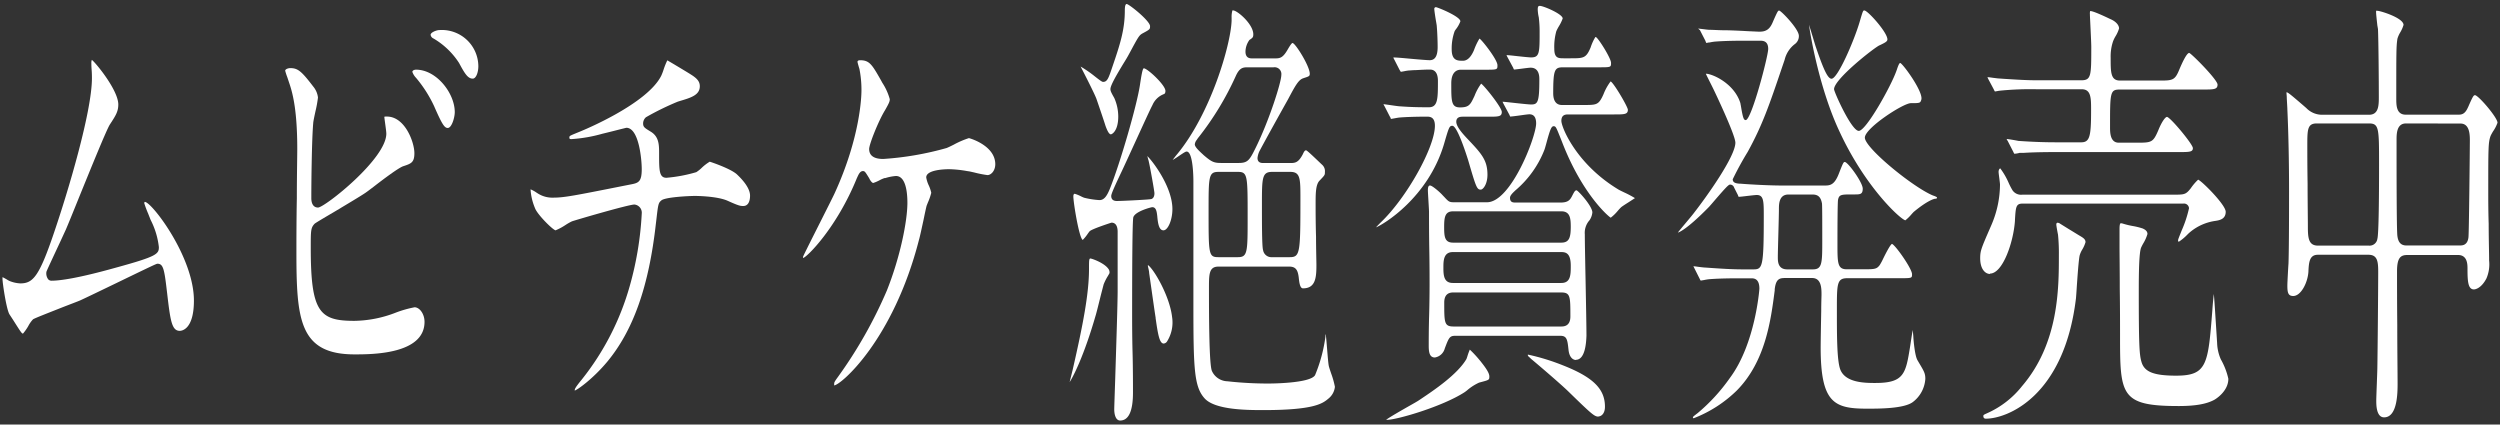
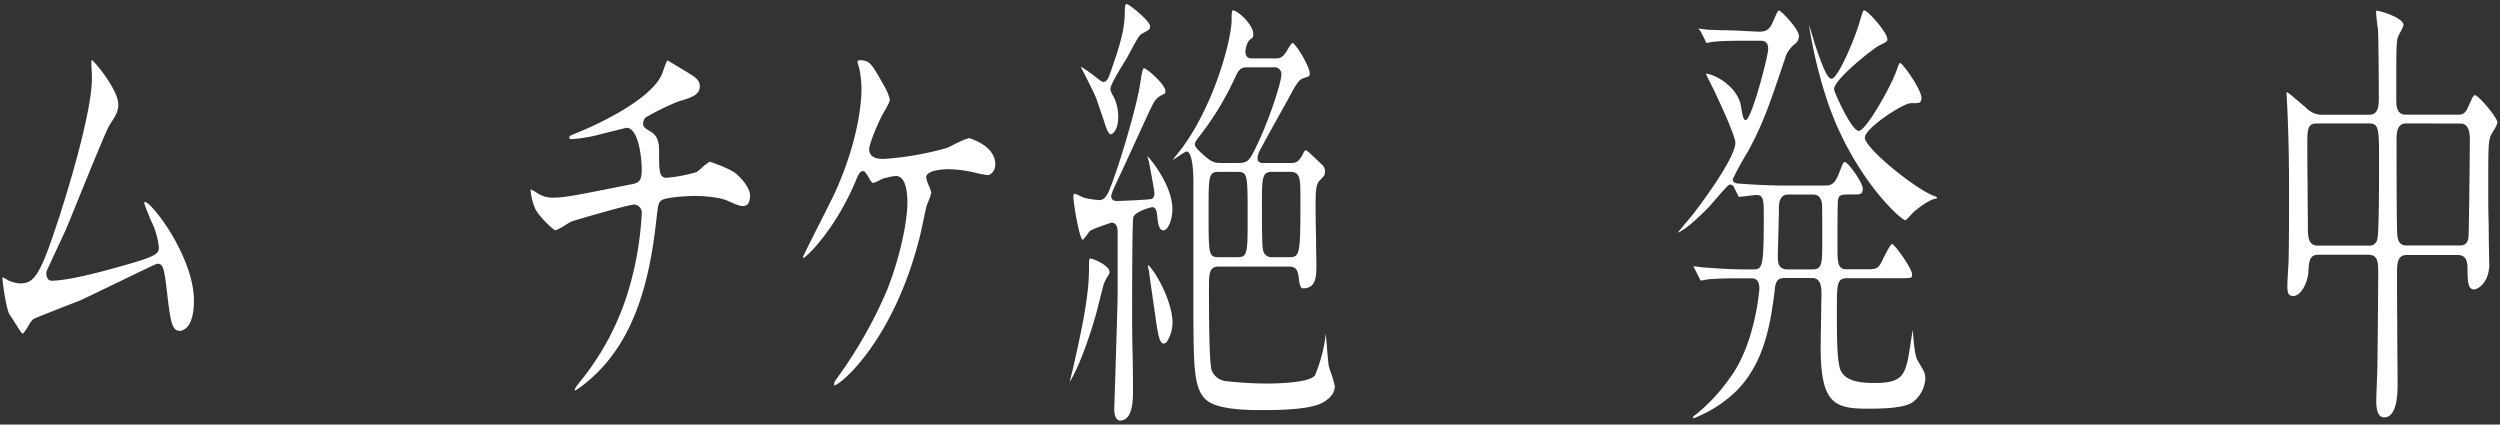
<svg xmlns="http://www.w3.org/2000/svg" id="TXT" viewBox="0 0 530 90">
  <rect x="0" y="0" width="530" height="90" fill="#333333" stroke="none" />
  <defs>
    <style>.cls-1{fill:#fff;}</style>
  </defs>
  <path class="cls-1" d="M4.88,70.72c-.27,0-.43-.26-2.13-2.94L2,66.63C1.35,65.54.53,60,.53,59.11c0-.09,0-.25,0-.35.23.09.75.39,1,.54a4.28,4.28,0,0,0,.52.28,6.89,6.89,0,0,0,2.25.5c2.7,0,4-1.42,7.19-10.86,3-8.81,8-25.6,8-32.64,0-.25,0-1-.06-1.74s-.06-1.24-.06-1.42a1.83,1.83,0,0,1,.1-.73c.88.67,5.61,6.46,5.61,9.46,0,1.5-.57,2.38-1.7,4.11l-.09.14c-.66,1-3.94,9.07-6.58,15.56-1.21,3-2.25,5.55-2.73,6.67L12.84,51.1c-2,4.3-2.93,6.26-3,6.53a2.09,2.09,0,0,0,.38,1.58.9.9,0,0,0,.69.3c1.74,0,5.55-.49,13.77-2.8,8.59-2.35,9-2.87,9-4.32a16.6,16.6,0,0,0-1.75-5.78c-.14-.37-.33-.83-.51-1.3a22.42,22.42,0,0,1-.84-2.24.35.35,0,0,1,.12-.27c1.45,0,10.41,11.67,10.41,20.92,0,6.24-2.67,6.42-3,6.42-1.7,0-2-2.17-2.68-8l-.06-.49c-.54-4.65-.78-5.74-2-5.74-.19,0-1.08.41-8.82,4.16-3.34,1.61-6.5,3.14-7.61,3.64-.58.24-2,.78-3.53,1.37C9.91,66.47,7.36,67.45,7,67.7a6.32,6.32,0,0,0-1,1.42A11,11,0,0,1,4.88,70.72Z" />
-   <path class="cls-1" d="M75.16,75.13c-11.77,0-12.32-7.5-12.32-21.87,0-1.77,0-6.57.09-11.26,0-4.49.09-8.89.09-10.44,0-7.82-.89-11.47-1.56-13.53l-.55-1.65A13.8,13.8,0,0,1,60.46,15c0-.34.64-.56,1.07-.56,1.6,0,2.37.62,4.88,3.91a4.45,4.45,0,0,1,1,2.32,25.15,25.15,0,0,1-.55,3c-.23,1.09-.43,2-.46,2.45C66.1,29.59,66,38.34,66,42c0,1.29.52,2,1.43,2,1.37,0,14.47-10.3,14.47-15.66,0-.36-.14-1.4-.27-2.32-.07-.53-.15-1.13-.15-1.23s.37-.08.54-.08c3.84,0,5.83,5.44,5.83,7.76,0,2-.7,2.22-2.4,2.78-1,.37-4,2.6-6.11,4.24-.83.63-1.51,1.15-1.84,1.37-.9.63-3.9,2.41-6.55,4-3,1.76-4.11,2.44-4.26,2.58-.81.87-.81,1.43-.81,5.11,0,13.65,1.86,15.47,9.23,15.47a25,25,0,0,0,8.79-1.74,23.48,23.48,0,0,1,4-1.14C89,65.17,90,66.6,90,68.23,90,75.13,78.83,75.13,75.16,75.13Zm19.76-48c-.69,0-1.21-.81-2.76-4.33l-.07-.17A26.93,26.93,0,0,0,88.2,16.5a3.44,3.44,0,0,1-.78-1.26c0-.29.4-.47.78-.47,4.34,0,8.21,5,8.21,9C96.41,24.9,95.77,27.13,94.92,27.13Zm5.3-10.46c-1.06,0-1.72-1.13-2.89-3.3A16.11,16.11,0,0,0,91.9,8.16a1,1,0,0,1-.61-.79c0-.48,1.21-1,1.91-1a7.74,7.74,0,0,1,8.21,7.67C101.41,15.33,100.93,16.67,100.22,16.67Z" />
  <path class="cls-1" d="M121.84,82.8c0-.35.08-.6,1.53-2.38a56.25,56.25,0,0,0,10.11-19.69,69.37,69.37,0,0,0,2.57-15.44,1.74,1.74,0,0,0-1.55-1.93c-1.26,0-12.64,3.34-13.26,3.57a11.42,11.42,0,0,0-1.34.76,12.26,12.26,0,0,1-2.12,1.14c-.6-.1-3.86-3.34-4.36-4.7a12.16,12.16,0,0,1-.94-3.93v-.06a6.59,6.59,0,0,1,1.27.7l.1.06a5.72,5.72,0,0,0,3.45,1c2.32,0,4.52-.44,15.09-2.54l1.28-.25c1.7-.32,2.38-.55,2.38-3.27,0-1.85-.55-8.75-3.27-8.75l-1.06.26c-1.05.27-2.57.66-4,1a31.18,31.18,0,0,1-6.54,1.14c-.36,0-.47,0-.47-.37s.18-.36,2.5-1.33c.19-.08,14.06-5.74,17-11.79a12.18,12.18,0,0,0,.46-1.21,15.84,15.84,0,0,1,.8-2c.87.5,4.69,2.79,4.89,2.94,1.44.88,2,1.56,2,2.55,0,1.88-1.89,2.44-4.29,3.15l-.38.12a57.61,57.61,0,0,0-6.74,3.3,1.77,1.77,0,0,0-.61,1.3c0,.77.29.95,1.51,1.7,1.88,1.07,1.88,2.85,1.88,4.74,0,3.5,0,5.1,1.55,5.1a31.74,31.74,0,0,0,6.33-1.19,7.46,7.46,0,0,0,1.24-1,9.75,9.75,0,0,1,1.61-1.22c.3.08,4.48,1.48,5.79,2.71,1,.95,2.76,2.8,2.76,4.48,0,1.4-.52,2.2-1.42,2.2-.61,0-.89,0-3.39-1.13-2.32-1-6.81-1-6.85-1-1.29,0-6.57.25-7.19,1-.6.47-.65.94-1,3.94l-.11.92c-1.49,13.31-4.78,22.62-10.34,29.32C125.7,80.31,122.45,82.63,121.84,82.8Z" />
  <path class="cls-1" d="M176.85,81.66a1.07,1.07,0,0,1,0-.28c0-.27,0-.39.78-1.45A95.44,95.44,0,0,0,188,61.63c2.87-7.19,4.37-14.82,4.37-18.65,0-2.12-.32-5.67-2.44-5.67a10.37,10.37,0,0,0-2.24.44l-.16,0a6.58,6.58,0,0,0-1,.43,8.42,8.42,0,0,1-1.4.61c-.24,0-.64-.5-.86-1-.85-1.38-.93-1.52-1.34-1.52-.59,0-.9.69-1.16,1.25l-.12.26c-4.26,10.5-10.59,16.77-11.4,16.92,0,0,0-.14,0-.28.1-.31,2.39-4.84,4.06-8.16,1.15-2.28,2.19-4.35,2.57-5.15,5.59-12.14,5.75-20.95,5.75-21.92a22.83,22.83,0,0,0-.43-4.57c-.31-1-.4-1.41-.41-1.48s0-.37.54-.37c2,0,2.53.9,4.43,4.24l.3.55a12.25,12.25,0,0,1,1.57,3.46c0,.49-.14.82-1,2.34-1.39,2.24-3.37,7.23-3.37,8.22,0,1.4,1,2.12,3,2.12a64.46,64.46,0,0,0,13.42-2.32c.29-.11.83-.37,1.51-.71a18.47,18.47,0,0,1,3.22-1.39C206,29.42,211,31,211,34.82c0,1.35-.87,2.3-1.66,2.3a23.69,23.69,0,0,1-2.82-.56l-.94-.21-.59-.09a24.51,24.51,0,0,0-3.75-.39c-.81,0-4.88.08-4.88,1.74a6.35,6.35,0,0,0,.56,1.74,7.76,7.76,0,0,1,.51,1.52,12.33,12.33,0,0,1-.72,2.07c-.13.33-.24.6-.28.72-.13.51-.38,1.68-.65,3-.37,1.69-.78,3.62-.95,4.16-5.46,21.3-16.59,30.83-18,30.89Z" />
  <path class="cls-1" d="M237.47,89.15c-.92,0-1.25-1.24-1.25-2.39,0-.36.09-3,.2-6.31.2-6.43.52-16.15.52-18.75V49.13c0-.64-.12-1.93-1.31-1.93,0,0-4.37,1.4-4.66,1.87,0,0-.15.19-.3.39a9.09,9.09,0,0,1-1.12,1.4c-.77-.3-2-7.94-2-9.22,0-.26.06-.56.3-.56a8.47,8.47,0,0,1,1.34.55,5.93,5.93,0,0,0,.65.29,17.67,17.67,0,0,0,3.25.5c1,0,1.59-.88,2.24-2.49,2.18-5.47,5.67-17.53,6.33-21.86.28-1.85.55-3.59.83-3.59.74,0,4.58,3.54,4.58,4.79,0,.26-.05.59-.33.68a4.29,4.29,0,0,0-2.43,2.35c-.35.61-2.07,4.39-3.75,8.05-1.21,2.64-2.35,5.14-2.8,6.07-1.42,3-2.18,4.67-2.18,5.12,0,.71.41,1.07,1.2,1.07,1.13,0,6.63-.28,7.14-.39h0c.35,0,.82-.33.82-1.25,0-.45-1-6-1.2-6.7,0-.16-.09-.35-.14-.54s-.12-.46-.17-.64c1.13,1.07,5.32,6.54,5.32,11.24,0,2.27-.94,4.5-1.9,4.5s-1.18-1.51-1.31-3c-.11-.94-.22-1.91-1.07-1.91-.15,0-3.53.83-4,2.11-.22.61-.26,11.62-.26,20.75,0,1.18,0,4.51.09,7.9s.09,7.1.09,8.42C240.21,87.12,239.29,89.15,237.47,89.15Zm30.42-2.21c-3.34,0-10.29,0-12.52-2.49S253,78.15,253,64.39v-26c0-.26,0-6.26-1.43-6.26-.23,0-.55.21-1.48.83-.4.28-1.06.72-1.49.95.33-.45.82-1.07.9-1.15C256.68,24.1,260.92,9.5,261.1,4.4l0-.66a5.27,5.27,0,0,1,.17-1.53h.15c.89,0,4.28,2.9,4.28,5.07,0,.62-.14.74-.82,1.19a4.35,4.35,0,0,0-.84,2.46c0,1.45,1,1.45,1.43,1.45h4.88c1,0,1.61-.12,2.58-1.78.86-1.48,1-1.48,1.11-1.48.65.14,3.63,4.92,3.63,6.51,0,.5-.14.56-1.24.91l-.16.06c-1,.32-1.7,1.62-3.21,4.46-2.68,4.79-4.64,8.35-5.83,10.56l-.1.19a4.37,4.37,0,0,0-.54,1.68c0,1.07.88,1.07,1.26,1.07h5.77c1,0,1.68-.13,2.59-1.89.33-.74.5-.8.68-.8s1.24,1,3.11,2.79l.32.3a1.8,1.8,0,0,1,.56,1.51c0,.6,0,.64-1,1.68l-.12.13c-.85.84-.85,2.77-.85,5,0,1.1,0,4,.09,6.9,0,2.64.08,5.18.08,6.06,0,2.67-.21,4.89-2.85,4.89-.61,0-.78-1.15-.89-2.23-.18-1.55-.56-2.38-2-2.38H258.3c-2,0-2,1.64-2,4.62,0,6.86.06,16.15.62,17.49a3.7,3.7,0,0,0,3.27,2.2,78.59,78.59,0,0,0,8.61.48c.37,0,9,0,10-1.79a32.34,32.34,0,0,0,2.19-8.13l0-.21c0-.08,0-.2.07-.33.11.92.21,2.24.3,3.32.13,1.59.25,3,.35,3.44.07.31.27.9.5,1.58A18,18,0,0,1,283,82a3.66,3.66,0,0,1-1.31,2.45C280.47,85.48,278.82,86.94,267.89,86.94Zm1.78-50.5c-2.14,0-2.14,1.33-2.14,6.93,0,4.05,0,9,.25,9.69a1.78,1.78,0,0,0,1.89,1.46h3.75c2.21,0,2.27-.88,2.27-12.4,0-4.25,0-5.68-2.15-5.68Zm-11.37,0c-2.08,0-2.08,1-2.08,8.27,0,9.25,0,9.81,2.08,9.81h4.11c2.09,0,2.09-1,2.09-8.56,0-8.8,0-9.52-2.09-9.52Zm6.19-22.17c-1,0-1.72.09-2.53,1.9a62.3,62.3,0,0,1-7.86,12.94,2.66,2.66,0,0,0-.2.26l-.2.3a1.82,1.82,0,0,0-.4.93c0,.48.65,1.17,1.7,2.12l.12.12c1.73,1.49,2.22,1.71,3.78,1.71h3.69c1.85,0,2.28-.52,3.48-2.95,3-6,5.57-14.2,5.57-15.69A1.44,1.44,0,0,0,270,14.27ZM227.41,78.38c2.19-9.56,3.46-16.12,3.46-21.38,0-1.66,0-2.2.29-2.2s2.84.89,3.76,2.12a1.25,1.25,0,0,1,.29,1l-.33.58a10.51,10.51,0,0,0-.91,1.8l-.54,2.08c-.45,1.8-1,4.06-1.19,4.63-2.41,8.32-4.64,12.71-5.48,14Zm19.29-5.55c-.92,0-1.24-2.14-1.71-5.38l0-.13c-.14-.82-.48-3.23-.8-5.45-.24-1.7-.47-3.29-.57-4,0-.36-.17-1-.27-1.46,0-.08,0-.16,0-.22,1.2.75,4.61,6.52,5.13,11a7.55,7.55,0,0,1-1.1,5.25A.94.94,0,0,1,246.7,72.83ZM235.51,28.48c-.47,0-.9-1.14-1.15-1.82-.3-1-1.61-4.82-1.9-5.66s-1.94-4.12-2.91-6l-.46-.89a25.29,25.29,0,0,1,3,2.07c1.27,1,1.56,1.18,1.78,1.18.88,0,1.15-.8,1.95-3.18,1.64-4.78,2.64-7.91,2.64-11.9,0-1,.13-1.43.41-1.43.64.12,4.94,3.61,4.94,4.69,0,.66,0,.69-1.63,1.56-.7.41-.88.75-2.63,4l-.35.64c-.17.33-.54.94-1,1.68-1.53,2.53-2.79,4.69-2.79,5.47,0,.36.14.7.81,1.87a9.78,9.78,0,0,1,.85,4C237.05,27.77,235.76,28.46,235.51,28.48Z" />
-   <path class="cls-1" d="M294.08,89l-.23,0c.72-.55,3.4-2.08,4.91-2.94.87-.49,1.59-.9,1.9-1.1l.59-.39c2.7-1.81,7.71-5.17,9.63-8.45.05-.11.11-.29.19-.53a12.37,12.37,0,0,1,.53-1.47,23.43,23.43,0,0,1,2.11,2.27l.14.16.17.22c.6.76,1.72,2.19,1.72,3s0,.76-2.16,1.34A10.65,10.65,0,0,0,311,82.77c-.23.18-.41.32-.51.38C305.8,86.19,296.16,89,294.08,89Zm44.81-.68c-.86,0-1.34-.4-6.45-5.38-1.5-1.45-5.91-5.25-7.82-6.83l-.32-.31c-.4-.35-.4-.36-.4-.61H324a46.55,46.55,0,0,1,7.39,2.28c6.38,2.52,8.86,5,8.86,8.74C340.26,87.72,339.44,88.28,338.89,88.28Zm-4.82-12c-.05,0-1.31,0-1.54-2.13s-.32-3-1.73-3H308.48c-1.17,0-1.35.46-2.19,2.69a2.61,2.61,0,0,1-2.1,1.91c-1.15,0-1.3-1.19-1.3-2.48,0-.89,0-3.51.08-6.2s.1-5.73.1-6.76,0-4.21-.06-7.41-.06-6.73-.06-8c0-.34-.06-1.31-.12-2.32s-.12-2-.12-2.29c0-1,.32-1,.47-1,.45,0,2.12,1.44,2.69,2.1l.3.31c.93,1,1.07,1.14,2.07,1.14h7c5.08,0,10.42-13.89,10.42-16.72,0-1.28-.48-1.93-1.43-1.93-.31,0-1.13.12-2,.24s-1.78.24-2.09.24a2.06,2.06,0,0,0-.17-.41.31.31,0,0,0-.05-.1L318.74,22c-.13-.28-.18-.37-.2-.43.33,0,1.58.15,2.8.28s2.76.3,3.27.3c1.4,0,1.73-.48,1.73-5.29,0-.62,0-2.51-1.85-2.51-.31,0-1.2.12-2.06.23-.58.07-1.25.16-1.39.16s-.13-.12-.26-.4l-1.2-2.23a3.59,3.59,0,0,1-.2-.42c.46,0,1.43.12,2.37.22,1.19.13,2.41.26,2.86.26,1.79,0,1.79-1,1.79-5.58a23.84,23.84,0,0,0-.18-2.92A8.51,8.51,0,0,1,326,2c0-.75.23-.75.47-.75.74,0,4.82,1.73,4.82,2.67a8.46,8.46,0,0,1-.83,1.69,10.31,10.31,0,0,0-.52,1,12.33,12.33,0,0,0-.43,3.75c0,2,.91,2,2,2h1.37c2.84,0,3.36,0,4.33-2.29a10.54,10.54,0,0,1,1-2.21h.12c.53.23,3.21,4.5,3.21,5.46s0,.95-2.79.95h-7.33c-1.82,0-2.14.4-2.14,5.48,0,2.08,1,2.51,1.85,2.51h4.46c2.73,0,3.22,0,4.08-1.7l.28-.6a11.39,11.39,0,0,1,1.5-2.7c.59.21,3.58,5.23,3.66,6,0,1-.75,1-2.91,1h-9.7c-.52,0-1.49,0-1.49,1.36s3.16,9.17,12.1,14.56c.21.13.69.36,1.3.65A21.51,21.51,0,0,1,346.61,42l-1.23.8c-.74.47-1.44.92-1.67,1.11a10,10,0,0,0-.7.74,9.44,9.44,0,0,1-1.53,1.5c-.41-.18-6-4.9-10.28-15.94l-.3-.76c-1-2.49-1.06-2.69-1.53-2.69s-.74.64-1.55,3.64c-.17.61-.31,1.13-.4,1.35a21.49,21.49,0,0,1-6.17,8.62l-.13.13c-.55.51-1,1-1,1.44,0,1,.69,1,1.2,1h9.52c1.42,0,1.94-.44,2.35-1.22l.06-.11c.55-1.07.67-1.26,1-1.26.44.18,3.33,3.37,3.33,4.69a3.54,3.54,0,0,1-.6,1.65,4,4,0,0,0-1,3c0,1.49.08,5.73.17,10.21.09,4.68.18,9.52.18,11.29C336.27,72.67,336.06,76.28,334.07,76.28ZM308.18,62c-.54,0-2,0-2,2.12,0,4.32,0,5.1,2,5.1h22.74c.54,0,2,0,2-2.12,0-4.32,0-5.1-2-5.1ZM308,53.44c-2,0-2,1.87-2,3.37,0,1.67.15,3.18,2,3.18h23c2,0,2-1.78,2-3.66,0-2.54-.94-2.89-2-2.89Zm.06-8.64c-1.77,0-1.9,1.33-1.9,3.37s.13,3.27,1.9,3.27H331c1.67,0,2-1.08,2-3.37,0-1.79-.14-3.27-2-3.27Zm-16.33,3.4c.19-.25.64-.69.8-.86l.22-.22c5.45-5.19,11.45-15.91,11.45-20.46,0-1.93-1.13-1.93-1.73-1.93-2.67,0-4.88.1-5.81.19h0c-.13,0-.55.08-1.16.19-.29.05-.53.1-.6.1s-.06-.17-.13-.29l-.14-.24-1.12-2.18a1.64,1.64,0,0,1-.21-.42l1.18.16c1,.15,2.08.31,2.45.31,2.55.19,4.55.19,6,.19,1.91,0,1.91-1.86,1.91-5.58,0-1.58-.58-2.41-1.67-2.41s-2.14.07-3.1.12c-.61,0-1.11.07-1.36.07a9.17,9.17,0,0,0-1.06.17l-.68.12-.27-.43-1.12-2.19a1.5,1.5,0,0,1-.19-.43c.76,0,2.38.16,3.94.3s3.22.28,3.78.28c1.13,0,1.67-.92,1.67-2.8,0-1-.06-3-.18-4.35,0-.22-.1-.73-.2-1.31-.14-.87-.33-2.07-.33-2.4a.34.34,0,0,1,.35-.38c.54.09,5.18,2,5.18,3a6.19,6.19,0,0,1-1,1.75l-.2.3a10.78,10.78,0,0,0-.64,3.9c0,2.41,1.27,2.41,2.39,2.41s1.86-1.13,2.35-2.29a12.91,12.91,0,0,1,1.15-2.41c.47.23,3.81,4.44,3.81,5.65,0,.95,0,.95-2.79.95h-5c-.61,0-2,.28-2,2.89,0,3.82,0,5.1,1.85,5.1,1.65,0,2.12-.43,2.77-1.8l.31-.64A11.11,11.11,0,0,1,314,17.74c.51.23,4.38,5,4.38,6s-.71,1-2.92,1h-5.35c-.38,0-1.38,0-1.38,1.07s1.45,2.63,2.23,3.47c3.1,3.27,4.38,4.62,4.38,7.76,0,2-.92,3.16-1.42,3.16-.81,0-1-.51-2.6-6l-.09-.3c-.38-1.21-2.3-7.23-3.33-7.23-.65,0-.75.37-1.77,3.87C302.74,41.93,293.27,47.59,291.73,48.2Z" />
  <path class="cls-1" d="M359.06,88.67a.18.18,0,0,1-.16-.18c0-.13.09-.22,1-.91a38.47,38.47,0,0,0,6.84-7.46c5.39-7.22,6.25-18.79,6.25-18.9C373,59,371.79,59,371.21,59h-1.9c-1.63,0-4.66,0-7.05.2h0a10.06,10.06,0,0,0-1,.17c-.32.05-.61.11-.68.11s-.12-.11-.26-.4L359,56.45c.27,0,.69.07,1.07.12.61.08,1.2.15,1.43.15l1.44.1c1.75.12,4.13.29,6.72.29h2c2,0,2.26-.37,2.26-11.25,0-3.2,0-4.52-1.49-4.52-.3,0-1.22.11-2.1.21-.72.09-1.47.17-1.65.17s-.13-.11-.26-.4l-.78-1.54a.91.91,0,0,0-.86-.65c-.3,0-.78.46-3.38,3.48-.47.55-.86,1-1.07,1.23-5.05,5.17-6.61,5.47-6.62,5.47h0a0,0,0,0,1,0,0c.18-.27,1.08-1.34,1.74-2.13s1.52-1.81,1.77-2.17c2.41-3.09,8.68-11.79,8.68-14.76,0-1.66-4.56-11.18-4.61-11.27-.18-.38-.46-.93-.74-1.49s-.69-1.37-.89-1.8c0-.05,0-.06,0-.06,1.3,0,6,2,7.31,6.26,0,.1.07.35.12.68.4,2.38.57,2.89,1,2.89,1.23,0,4.77-13.57,4.77-15.09,0-1.74-1.17-1.74-1.79-1.74h-2.56c-1.74,0-4.65,0-7.05.2h0a10.06,10.06,0,0,0-1,.17c-.32,0-.61.11-.68.11s-.13-.16-.24-.47l-1.15-2.24L360,6.05l1,.12c.62.08,1.2.15,1.43.15.7,0,1.64.07,2.73.09,1.53,0,3.42.09,5.41.2l2.21.1h.32c1.57,0,2.23-.81,2.77-2.12l.15-.35c.89-2,.94-2,1.18-2,.52.16,4.16,3.92,4.16,5.36a2.08,2.08,0,0,1-.9,1.78,5.91,5.91,0,0,0-2.12,3.31l-.5,1.46c-2.71,8-4.2,12.39-7.34,18.07A66.33,66.33,0,0,0,367.34,38c0,.78.74.87,1.4.94l.23,0c2.32.19,6.34.39,8.67.39h9.29c1.11,0,2-.19,2.9-2.5s1-2.49,1.26-2.49c.67,0,3.81,4.34,3.81,5.65s-.64,1.23-2.08,1.23c-2.42,0-2.92,0-3.15,1.11-.1.41-.13,5.27-.13,9.27,0,4.22,0,5.49,2,5.49h3.21c2.66,0,3.07,0,3.75-.89a12.29,12.29,0,0,0,.72-1.34c.49-1,1.5-3,1.88-3.15.67.18,4.25,5.23,4.25,6.42,0,.84,0,.85-2.62.85H391.63c-2.21,0-2.21,1.16-2.21,6.74,0,5.35,0,10.41.67,12.47,1,3,5.37,3,7.49,3,6.13,0,6.44-2,7.38-7.83.27-1.79.44-2.9.55-3.42,0,.22.11,1.28.11,1.28,0,.39.27,4.06.87,5.12l.31.53c1.11,1.86,1.37,2.3,1.37,3.45a6.69,6.69,0,0,1-2.67,4.93c-1.89,1.39-7.13,1.39-9.65,1.39-7,0-9.87-1.17-9.87-13,0-1.13.07-5,.12-7.75,0-1.74.06-3.13.06-3.38,0-1.34,0-3.57-2-3.57h-5.66c-1.23,0-2,.16-2.26,2.38l0,.25c-.82,6.33-1.94,15-8,21.18A26.94,26.94,0,0,1,359.06,88.67Zm20.07-47.43c-2,0-2,2.09-2,3.09,0,.84-.06,3.13-.12,5.35s-.11,4.12-.11,4.82c0,.91,0,2.61,2,2.61h5.42c2,0,2-1.33,2-6.25,0-3.25,0-7.23-.06-7.72-.24-1.35-.82-1.9-2-1.9Zm24.8,5.47c-1.07-.26-8.5-7-14-18.92-4-8.54-6-19.39-6.42-22.53.27.83.6,1.93.84,2.72.3,1,.55,1.84.68,2.18l.07.21c1.6,4.67,2.44,6.32,3.19,6.32,1.3,0,4.78-8.06,5.94-12l.11-.38c.62-2.09.64-2.09.91-2.09.7,0,4.88,4.63,4.88,6.13,0,.44-.45.67-1.54,1.2l-.14.06c-1.12.5-9.63,7.18-9.63,9.3,0,.58,3.69,8.84,5.24,8.84s6.87-9.53,8-12.78l.05-.13c.23-.7.5-1.49.74-1.49.63.23,4.95,6.17,4.47,7.78-.22.72-.28.74-2.21.74-1.64,0-9.76,5.3-9.76,7.31,0,2.19,10.26,10.56,14.47,12.28a3.1,3.1,0,0,1,.82.37c0,.24-.07.3-.35.3s-1.72.43-4.54,2.76c-.07.06-.27.27-.51.54A9.31,9.31,0,0,1,403.93,46.71Z" />
-   <path class="cls-1" d="M421,88.76c-.24,0-.53-.09-.53-.56,0-.2.06-.26.56-.49l.22-.1a19.49,19.49,0,0,0,7.42-5.75c7.81-9.1,7.81-20.77,7.81-27.74a39.59,39.59,0,0,0-.18-4.36c-.1-.5-.36-1.85-.36-2.17s.18-.37.24-.37a1,1,0,0,1,.59.22l1.9,1.18c1,.6,2,1.23,2.37,1.44.65.39,1.09.69,1.09,1.28a6.55,6.55,0,0,1-.67,1.53,5.13,5.13,0,0,0-.58,1.31c-.21,1-.45,4.39-.62,6.91-.06,1-.12,1.76-.15,2.12C437.6,84.17,425.45,88.76,421,88.76Zm40.89-2.68c-12.44,0-12.44-2.33-12.44-15.26,0-1.47,0-5.56-.06-9.53,0-3.77-.05-7.44-.05-8.71,0-.35,0-1.27,0-2.15s0-1.6,0-1.88c0-1.22.2-1.22.29-1.22a1.68,1.68,0,0,1,.4.07,16.87,16.87,0,0,0,2.08.51,14.64,14.64,0,0,1,2.15.53c.45.21,1,.52,1,1.17a8.4,8.4,0,0,1-.89,2,9.8,9.8,0,0,0-.46.9c-.43,1.06-.49,5.44-.49,9.13,0,11.33.12,13.5.55,15,.58,2.19,2.58,3,7.37,3,6.59,0,6.78-2.4,7.68-13.91.08-1.19.2-2.5.31-3.41.13,1.32.29,4,.59,8.68l.11,1.73a9.31,9.31,0,0,0,.79,3.46,14.85,14.85,0,0,1,1.59,4.11c0,2.78-2.91,4.42-2.94,4.44C467.8,85.66,465.42,86.08,461.86,86.08Zm-40-28c-1,0-2.09-1-2.09-3.34,0-1.57.24-2.12,2.1-6.4l.38-.88A21.89,21.89,0,0,0,424,39.14c0-.19-.06-.65-.15-1.38-.07-.53-.15-1.13-.15-1.3,0-.53.26-.76.36-.76a15.37,15.37,0,0,1,1.82,3.17,14.13,14.13,0,0,0,.79,1.5,2.2,2.2,0,0,0,2.09.9h32c1.93,0,2.45,0,3.19-.77.1-.1.28-.32.5-.59A11.11,11.11,0,0,1,466,38.09c.71.21,5.85,5.31,5.85,6.81s-1.21,1.78-2.12,1.92A10.7,10.7,0,0,0,464.55,49a8.35,8.35,0,0,0-.82.73,10.54,10.54,0,0,1-1.82,1.52s-.16,0-.16-.28.41-1.17.75-2.07a25.38,25.38,0,0,0,1.57-4.74,1.06,1.06,0,0,0-1.19-1H428.83c-1.45,0-1.49.67-1.66,3.48v.17C426.87,51.28,424.6,58,421.87,58Zm5.18-25.44a1.92,1.92,0,0,1-.24-.43l-1.17-2.28a3.5,3.5,0,0,1-.26-.46c.33,0,2.15.32,2.48.4,3.14.22,5.58.3,8.23.3h5.12c1.84,0,2.08-1.37,2.08-6.83,0-2.57,0-4.42-2-4.42h-9.58a64.52,64.52,0,0,0-7.6.29h0a6.45,6.45,0,0,0-.64.09l-.57.1a4.49,4.49,0,0,1-.27-.51l-1.13-2.12c-.11-.22-.16-.34-.19-.41.3,0,.78.08,1.22.14.66.08,1.08.14,1.26.14l1,.07c2.52.16,4.71.31,7.17.31h9.23c2.14,0,2.14-.95,2.14-7.12,0-.61-.08-2.2-.15-3.74s-.14-2.72-.14-3.17a2,2,0,0,1,.05-.64h0a.24.24,0,0,1,.12,0c.15,0,.89.12,4.13,1.68,1.31.54,1.88,1.37,1.88,2a6.81,6.81,0,0,1-.76,1.68,6.65,6.65,0,0,0-.54,1.13,10.06,10.06,0,0,0-.48,3.43c0,3.1,0,4.81,2,4.81h8.46c2.81,0,3.21-.1,4.2-2.59.35-.8,1.41-3.27,2-3.27.61.26,6,5.7,6,6.71s-.74,1.05-2.91,1.05h-17.8c-2.08,0-2.08.6-2.08,8,0,1.06,0,3.27,1.84,3.27h4.23c2.79,0,3.1-.19,4.14-2.58.76-1.9,1.52-2.89,1.87-2.89.79.16,5.46,5.79,5.48,6.61s-.73.85-2.8.85H435.79c-3.87,0-5.85.11-6.81.17l-.69,0a.32.32,0,0,0-.14,0A5.68,5.68,0,0,1,427.05,32.6Z" />
  <path class="cls-1" d="M505.43,88.48c-1.66,0-1.66-2.67-1.66-3.54,0-.51.06-2,.11-3.41s.12-3.1.12-3.7c.06-3.29.18-16.86.18-20.16,0-2.21-.14-3.66-2.08-3.66H491.38c-1.82,0-1.91,1.69-2,3.65-.17,2.35-1.61,5.09-3.21,5.09-1.07,0-1.25-.68-1.25-2.2,0-.66.18-3.9.24-4.68.08-2.44.12-7.58.12-15.29,0-6.28-.13-12.46-.36-17.39,0-.29-.07-1.4-.12-2.29,0-.54-.06-1-.06-1s0-.25,0-.36c.4.1,1.09.69,3.66,2.9l.54.47a4.65,4.65,0,0,0,3.41,1.42h9.88c2.08,0,2.08-2.05,2.08-3.86,0-3.08-.06-11.66-.18-14.31L504,5.4c-.1-.9-.27-2.41-.27-2.83s.05-.28.29-.28c.6,0,5.53,1.5,5.53,3a7,7,0,0,1-.7,1.58,5.6,5.6,0,0,0-.6,1.36c-.24,1.64-.24,2.47-.24,12.61,0,1.46,0,3.47,2,3.47h11.07c.68,0,1.45,0,2.12-1.53l.07-.14c1-2.3,1.14-2.46,1.45-2.46.76.1,4.75,4.74,4.75,5.84a7.43,7.43,0,0,1-.92,1.8,9.14,9.14,0,0,0-.55,1c-.49,1.39-.49,2.42-.49,12.2,0,.92,0,3.64.09,6.45,0,3,.09,6.13.09,7.28v.46a7.6,7.6,0,0,1-.56,3.81c-1.2,2.31-2.59,2.34-2.65,2.34-1.27,0-1.37-1.75-1.37-4.41,0-.86,0-2.89-2-2.89H510.37c-1.43,0-2.2.55-2.2,3.47,0,1.63,0,6.41.05,11.31,0,5.17.07,10.48.07,12.4S508.29,88.48,505.43,88.48Zm4.64-62.31c-2,0-2,2.23-2,3.57,0,5.75,0,19.24.18,20.3.17,1.35.77,2,1.9,2h11.31c.53,0,1.64,0,1.85-1.7.12-.72.3-19.08.3-20.68s-.24-3.47-2-3.47Zm-18.92,0c-2,0-2,1.31-2,4.81,0,1.16,0,4.52.06,8,0,3.75.06,7.65.06,9.09,0,2.39.15,4,2.14,4h10.78A1.66,1.66,0,0,0,504,50.64c.3-1,.36-9.09.36-15.72,0-7.75,0-8.75-2.14-8.75Z" />
</svg>